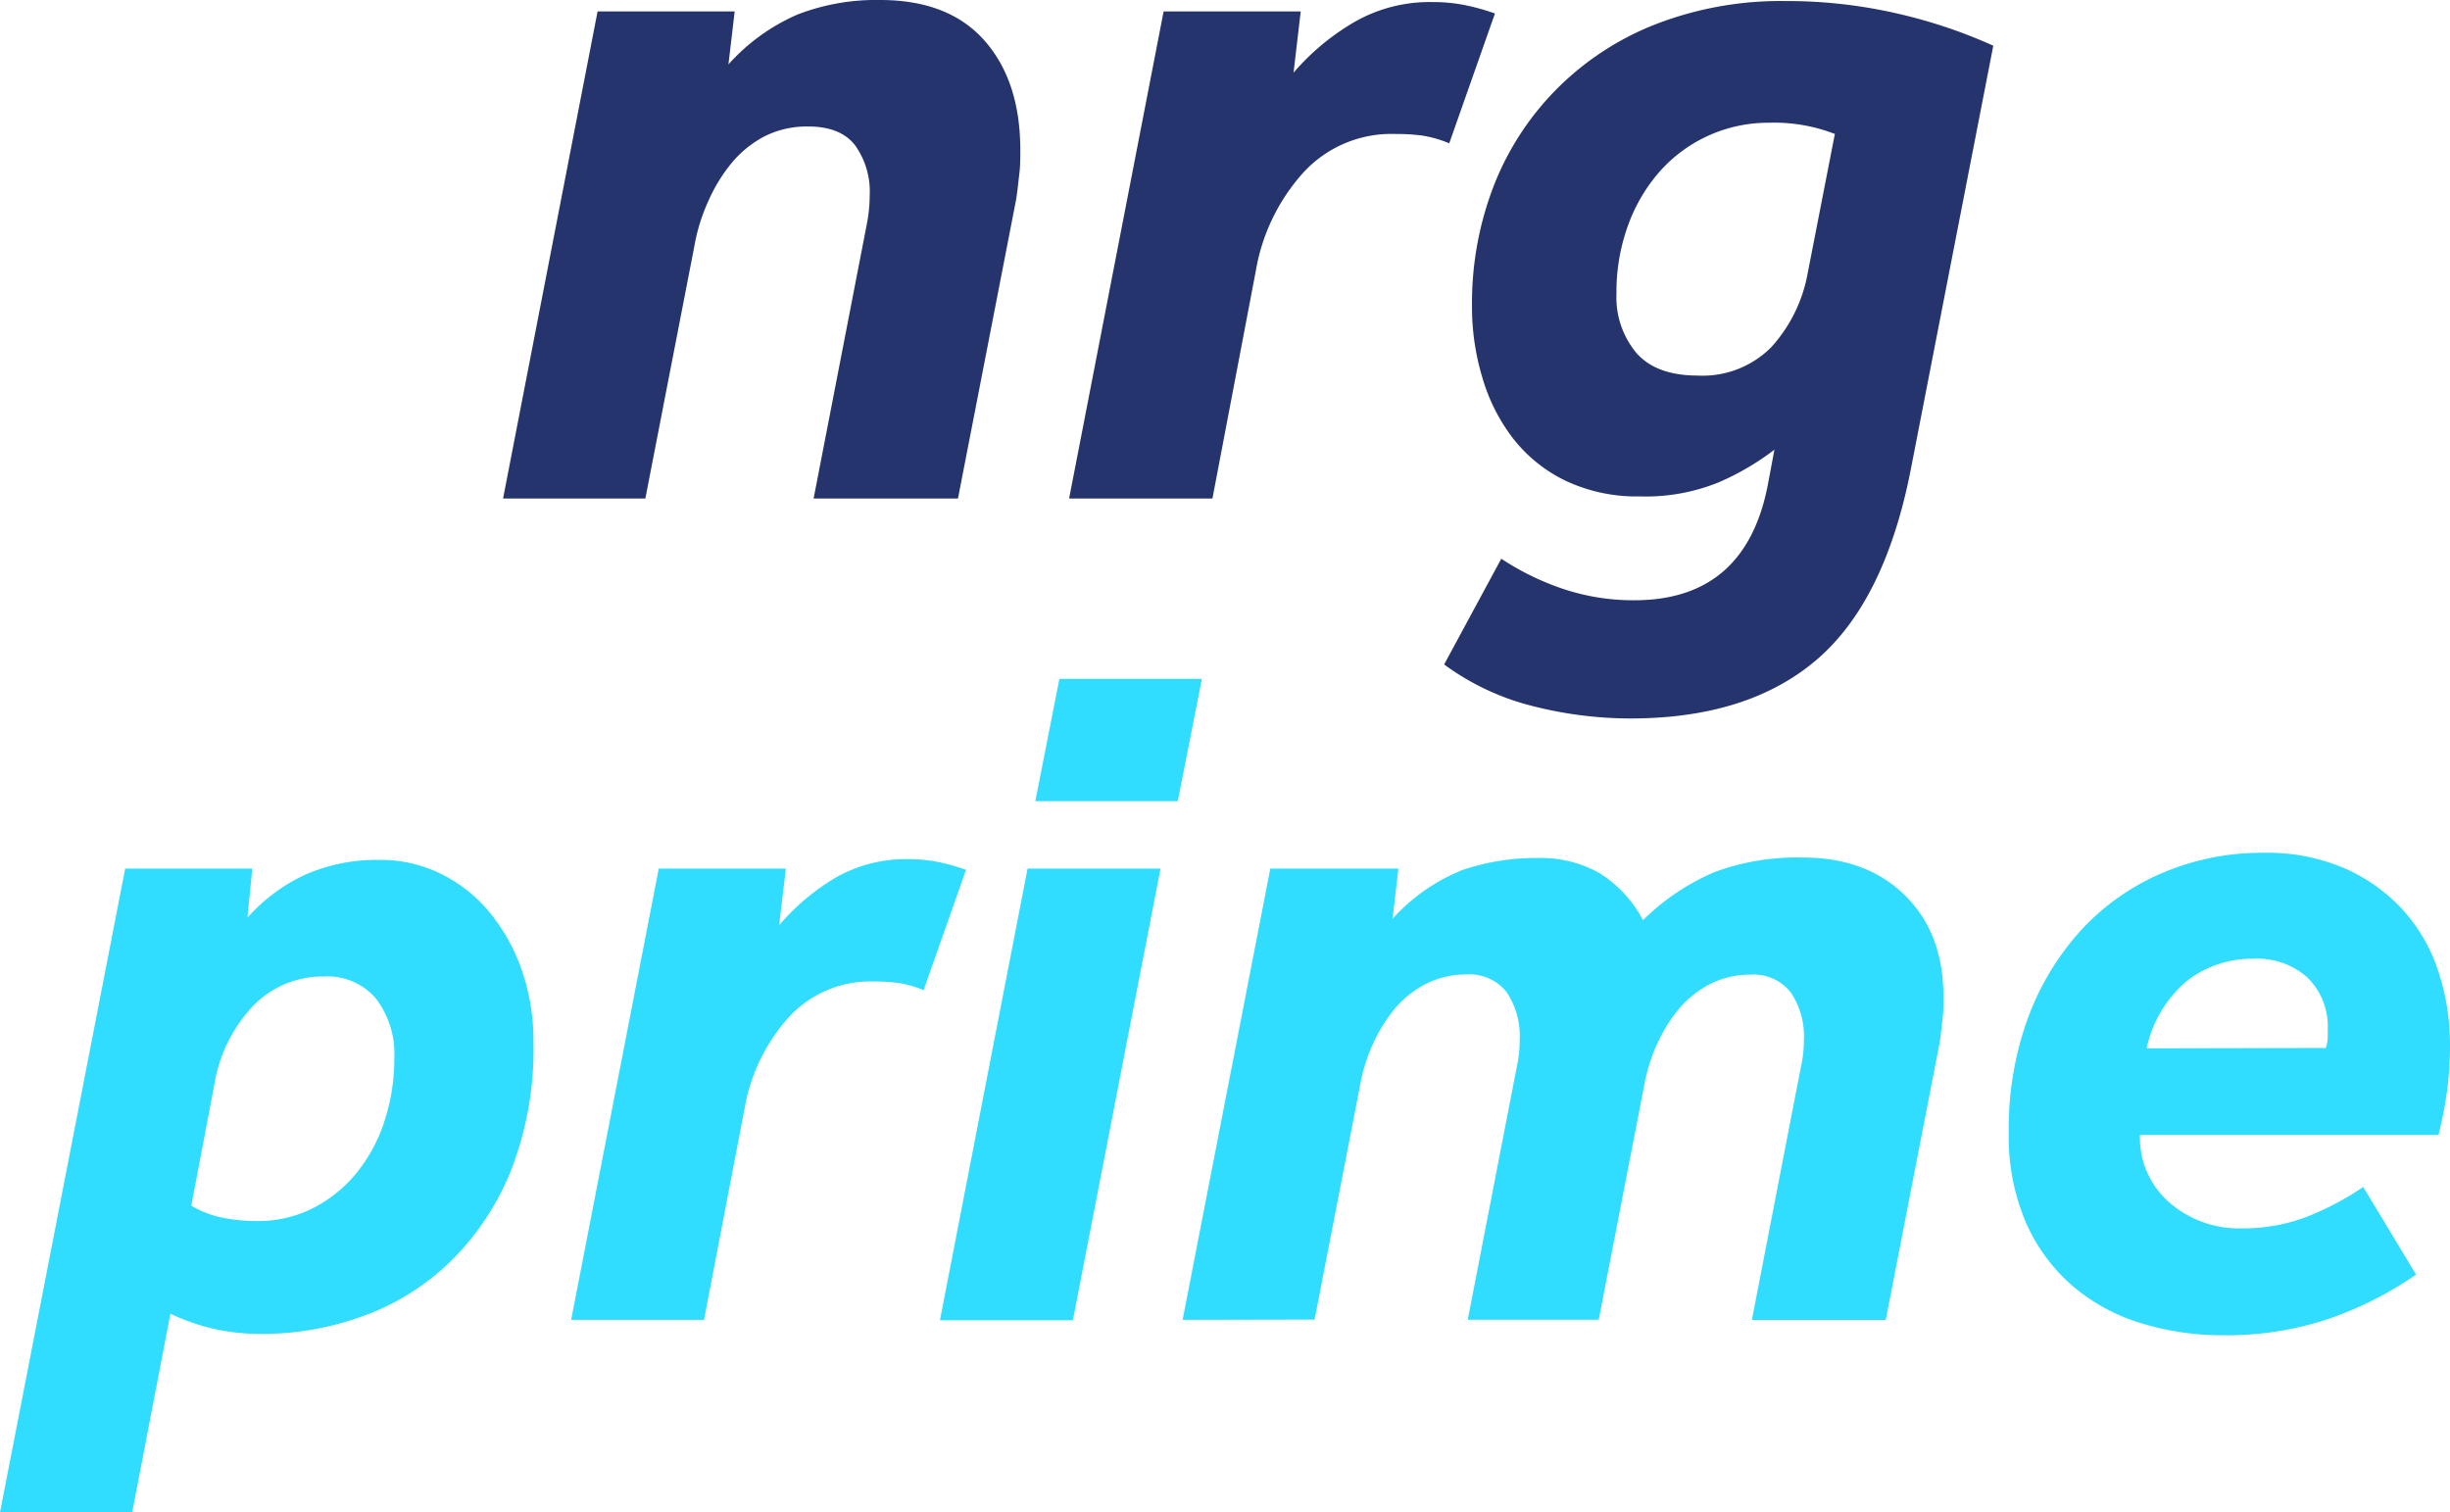
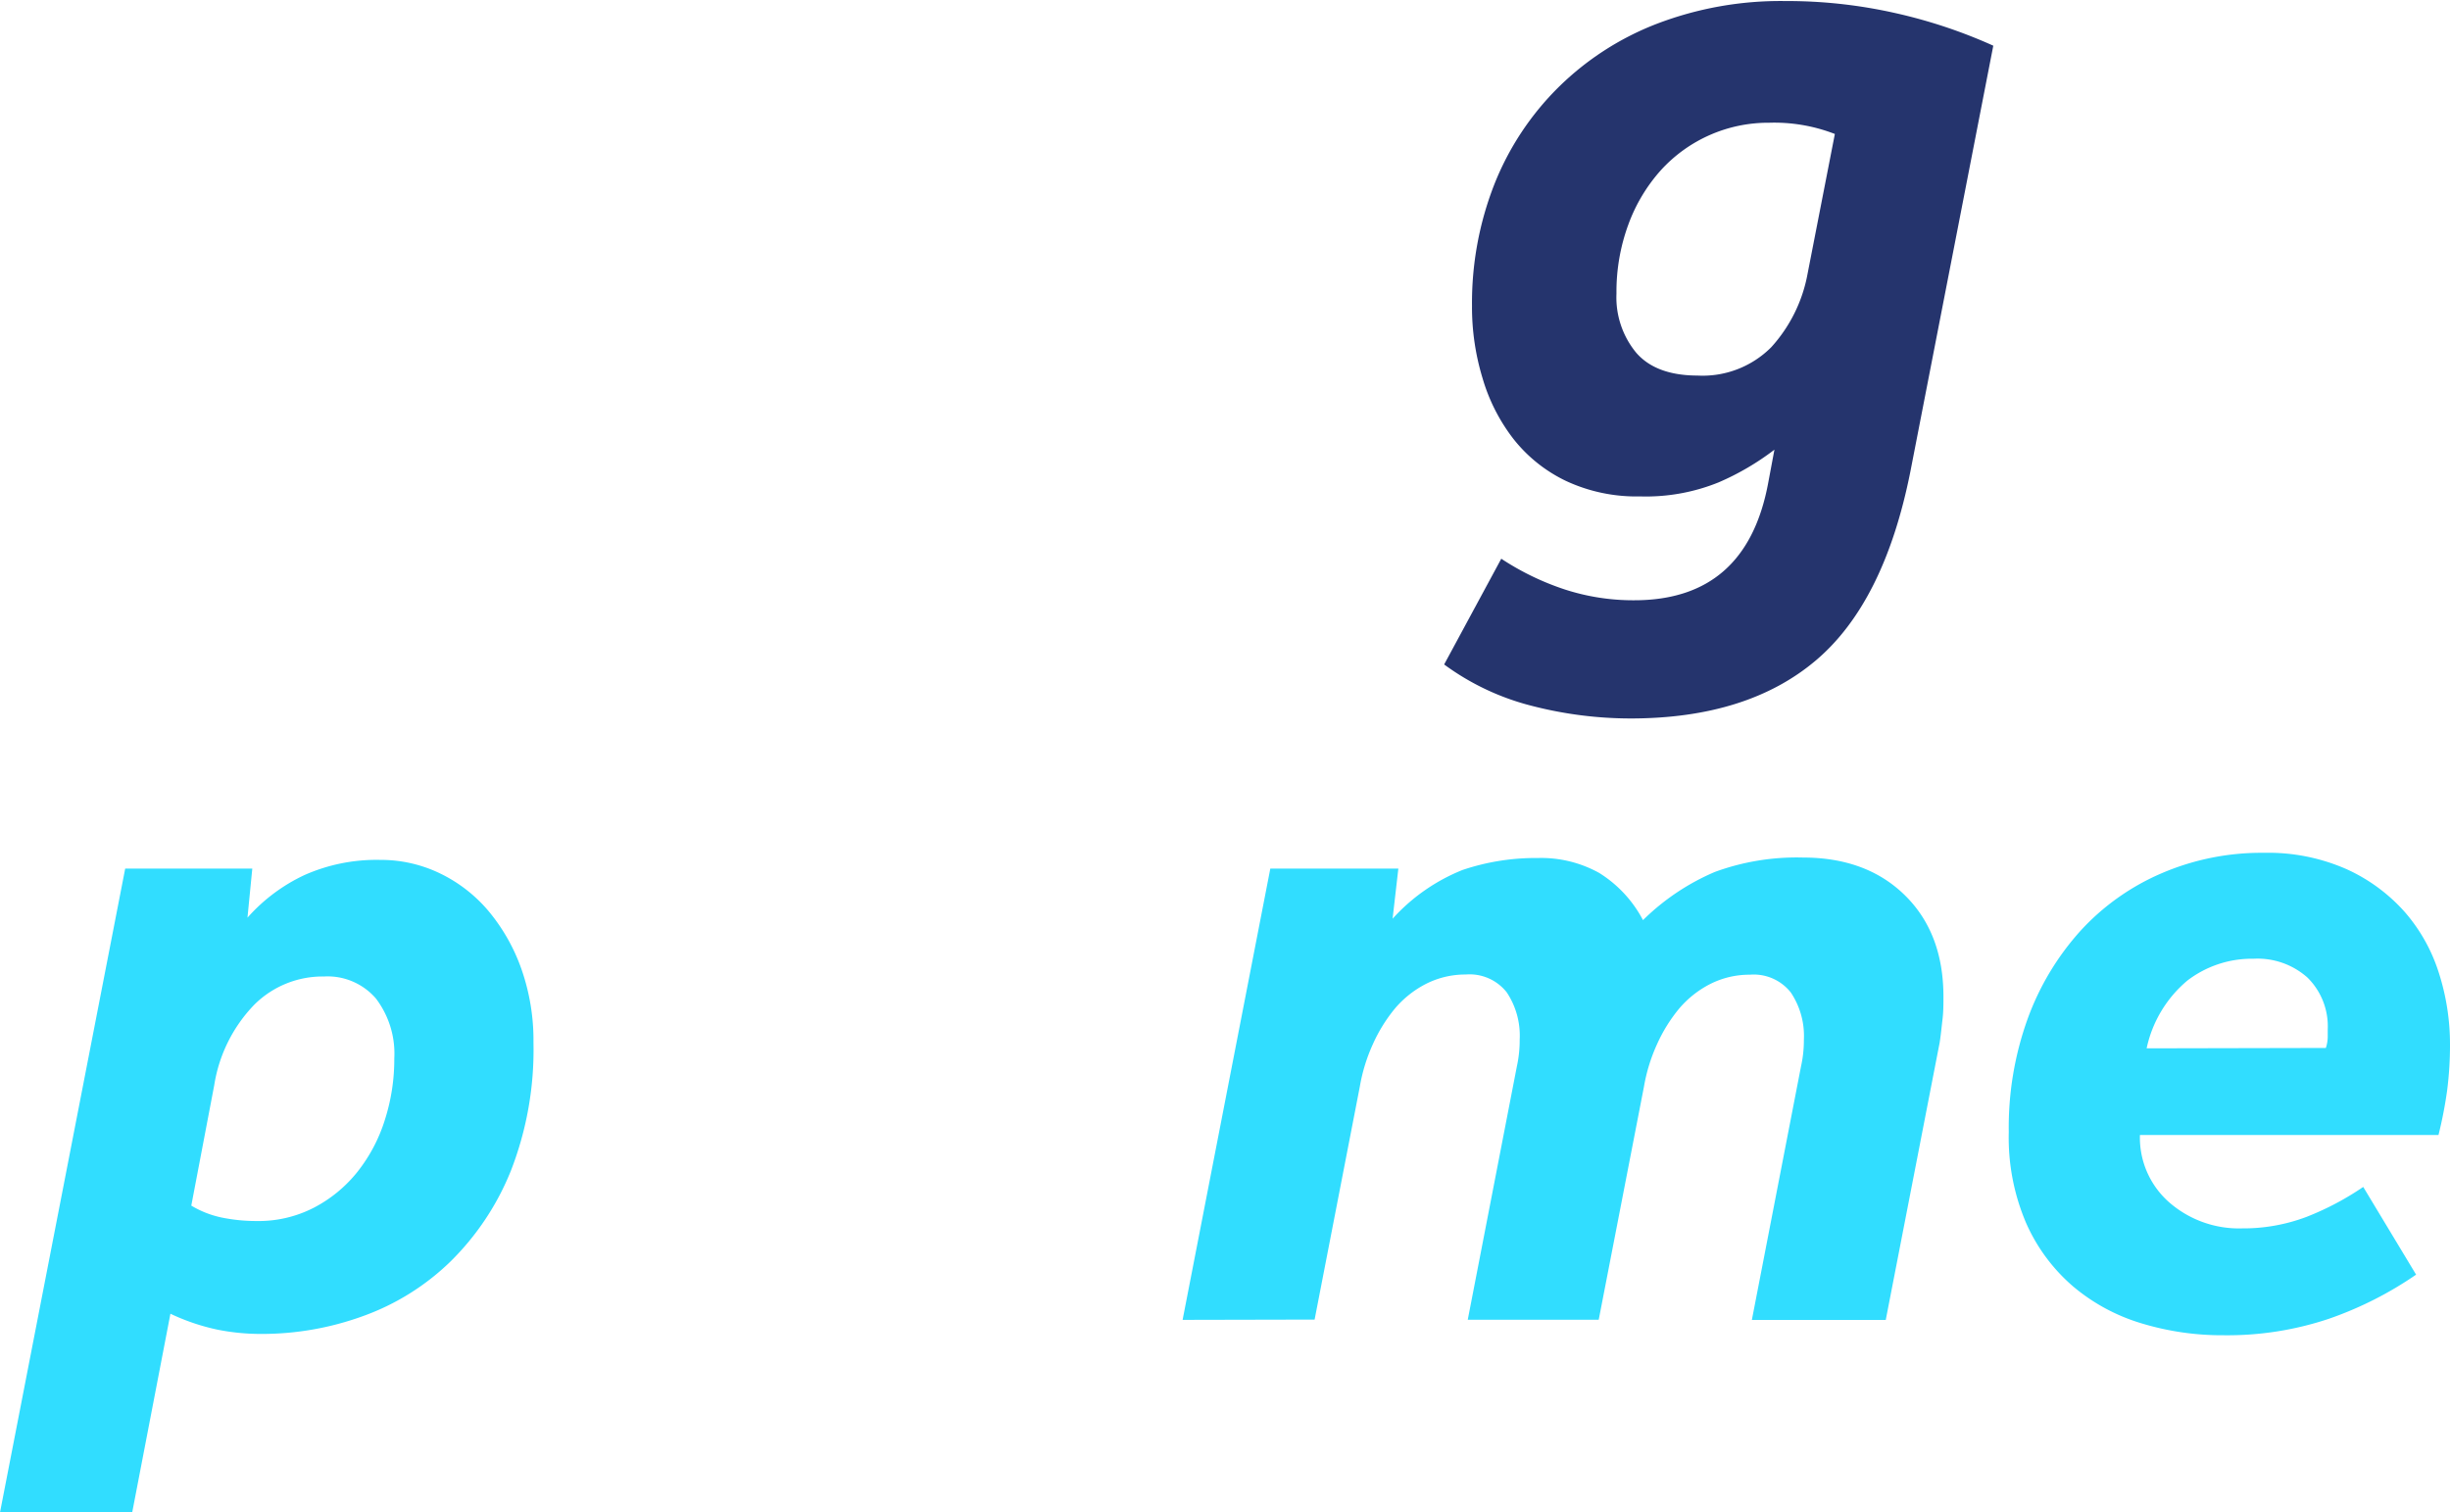
<svg xmlns="http://www.w3.org/2000/svg" id="Layer_1" data-name="Layer 1" viewBox="0 0 259.48 160.2">
  <defs>
    <style>.cls-1{fill:#31ddff;}.cls-2{fill:#25346d;}</style>
  </defs>
  <title>1</title>
  <path class="cls-1" d="M13.26,92H26.72l-.51,5.2a18.54,18.54,0,0,1,6.07-4.53,18.83,18.83,0,0,1,8-1.59,14.38,14.38,0,0,1,6.32,1.43,15.55,15.55,0,0,1,5.15,4,19.9,19.9,0,0,1,3.47,6.12,22.79,22.79,0,0,1,1.28,7.8A35.27,35.27,0,0,1,54.11,124a28.27,28.27,0,0,1-6.42,9.64,25.79,25.79,0,0,1-9.24,5.76,31.37,31.37,0,0,1-10.81,1.89,23.33,23.33,0,0,1-4.64-.46,22.45,22.45,0,0,1-4.95-1.68L14,160.2H0Zm7,35.7a10.41,10.41,0,0,0,3.31,1.28,18.31,18.31,0,0,0,3.63.35,12.78,12.78,0,0,0,6.06-1.42,14.38,14.38,0,0,0,4.59-3.78,17,17,0,0,0,2.91-5.51,21.06,21.06,0,0,0,1-6.52,9.65,9.65,0,0,0-1.94-6.33,6.75,6.75,0,0,0-5.51-2.34,10.25,10.25,0,0,0-7.39,3,15.78,15.78,0,0,0-4.23,8.51Z" />
-   <path class="cls-1" d="M69.77,92H83.23l-.71,6a23.81,23.81,0,0,1,5.91-5,15,15,0,0,1,7.75-2,16.22,16.22,0,0,1,3.22.31,21.76,21.76,0,0,1,2.91.82l-4.49,12.75a11.34,11.34,0,0,0-2.71-.77,20.48,20.48,0,0,0-2.6-.15,11.69,11.69,0,0,0-9,3.82,19.31,19.31,0,0,0-4.65,9.64L74.56,139.8H60.49Z" />
-   <path class="cls-1" d="M108.83,92h14.08l-9.28,47.84H99.55Zm3.37-20.09h15.09l-2.55,12.95H109.65Z" />
  <path class="cls-1" d="M125.25,139.8,134.54,92H148.1l-.61,5.31a20,20,0,0,1,7.4-5.16,24.19,24.19,0,0,1,8-1.27,12.65,12.65,0,0,1,6.48,1.58,13,13,0,0,1,4.64,5,24.49,24.49,0,0,1,7.6-5.1,25.17,25.17,0,0,1,9.33-1.53q6.74,0,10.81,4t4.08,10.71c0,.81,0,1.63-.1,2.45s-.17,1.63-.3,2.44l-5.71,29.38H185.54l5.2-26.83a12.83,12.83,0,0,0,.31-2.85,8.27,8.27,0,0,0-1.38-5,5,5,0,0,0-4.34-1.89,9.21,9.21,0,0,0-4.23,1,10.72,10.72,0,0,0-3.27,2.6,16.53,16.53,0,0,0-2.34,3.78,18.26,18.26,0,0,0-1.38,4.49l-4.79,24.68H155.45l5.2-26.83a12.85,12.85,0,0,0,.3-2.85,8.26,8.26,0,0,0-1.37-5,5,5,0,0,0-4.34-1.89,9.21,9.21,0,0,0-4.23,1,10.72,10.72,0,0,0-3.27,2.6,16.53,16.53,0,0,0-2.34,3.78,18.26,18.26,0,0,0-1.38,4.49l-4.79,24.68Z" />
  <path class="cls-1" d="M239.8,90.33a20.56,20.56,0,0,1,8.72,1.73,18.37,18.37,0,0,1,6.17,4.54,18.11,18.11,0,0,1,3.62,6.48,24.76,24.76,0,0,1,1.17,7.55,37.32,37.32,0,0,1-.3,4.84,44.49,44.49,0,0,1-.92,4.75H226.64a9.12,9.12,0,0,0,3.11,7.14,11.23,11.23,0,0,0,7.7,2.75,18.93,18.93,0,0,0,6.84-1.22,30.16,30.16,0,0,0,6-3.17l5.6,9.29a38.35,38.35,0,0,1-9.28,4.69,33.86,33.86,0,0,1-11.11,1.73,29.38,29.38,0,0,1-8.72-1.27,20.22,20.22,0,0,1-7.25-3.93,18.92,18.92,0,0,1-4.94-6.68,23,23,0,0,1-1.84-9.64,33.93,33.93,0,0,1,2-12,28.36,28.36,0,0,1,5.66-9.39A25,25,0,0,1,229,92.47a26.74,26.74,0,0,1,10.76-2.14M246.33,111a3.75,3.75,0,0,0,.2-1.13v-.81a7.25,7.25,0,0,0-2.14-5.51,7.94,7.94,0,0,0-5.71-2,11.23,11.23,0,0,0-7,2.3,12.86,12.86,0,0,0-4.33,7.19Z" />
-   <path class="cls-2" d="M63.29,1.21H77.81l-.66,5.61a21.11,21.11,0,0,1,7.31-5.28A23.08,23.08,0,0,1,93.21,0q7.26,0,11.05,4.29t3.8,11.55c0,.88,0,1.76-.11,2.64s-.19,1.76-.33,2.64L101.46,52.8H86.17l5.61-28.93a16.23,16.23,0,0,0,.33-3.19,8.41,8.41,0,0,0-1.54-5.28q-1.54-2-4.95-2a10,10,0,0,0-4.57,1,11.42,11.42,0,0,0-3.52,2.81A17.41,17.41,0,0,0,75,21.34a19.67,19.67,0,0,0-1.48,4.84L68.35,52.8H53.28Z" />
-   <path class="cls-2" d="M123.24,1.21h14.52L137,7.7a25.13,25.13,0,0,1,6.38-5.33A16,16,0,0,1,151.73.22a17.08,17.08,0,0,1,3.46.33,23.27,23.27,0,0,1,3.14.88l-4.84,13.75a12.43,12.43,0,0,0-2.92-.83,21.81,21.81,0,0,0-2.8-.16A12.65,12.65,0,0,0,138,18.32a20.72,20.72,0,0,0-5,10.39L128.41,52.8H113.23Z" />
  <path class="cls-2" d="M202.33,49.94q-2.76,13.86-10,20t-19.58,6.16a42,42,0,0,1-10.45-1.32,26.74,26.74,0,0,1-9.35-4.4L159,59.18a28.27,28.27,0,0,0,6.71,3.25,23.44,23.44,0,0,0,7.37,1.15q11.88,0,14.19-12.43l.66-3.52A27.72,27.72,0,0,1,182,51.1a20.51,20.51,0,0,1-8.3,1.48,17.65,17.65,0,0,1-7.87-1.65,15.7,15.7,0,0,1-5.55-4.45A19.36,19.36,0,0,1,157,40a25.81,25.81,0,0,1-1.1-7.59,34.41,34.41,0,0,1,2.36-12.87A30,30,0,0,1,165,9.3a30.38,30.38,0,0,1,10.45-6.77A36.66,36.66,0,0,1,189,.11a52.22,52.22,0,0,1,11.71,1.27,53.79,53.79,0,0,1,10.4,3.46Zm-8-35.75A17.73,17.73,0,0,0,187.37,13,15.38,15.38,0,0,0,175.93,18a17.68,17.68,0,0,0-3.47,5.78,20.59,20.59,0,0,0-1.26,7.31,9.21,9.21,0,0,0,2.09,6.27q2.09,2.41,6.49,2.42a10.26,10.26,0,0,0,7.81-3A15.79,15.79,0,0,0,191.44,29Z" />
</svg>